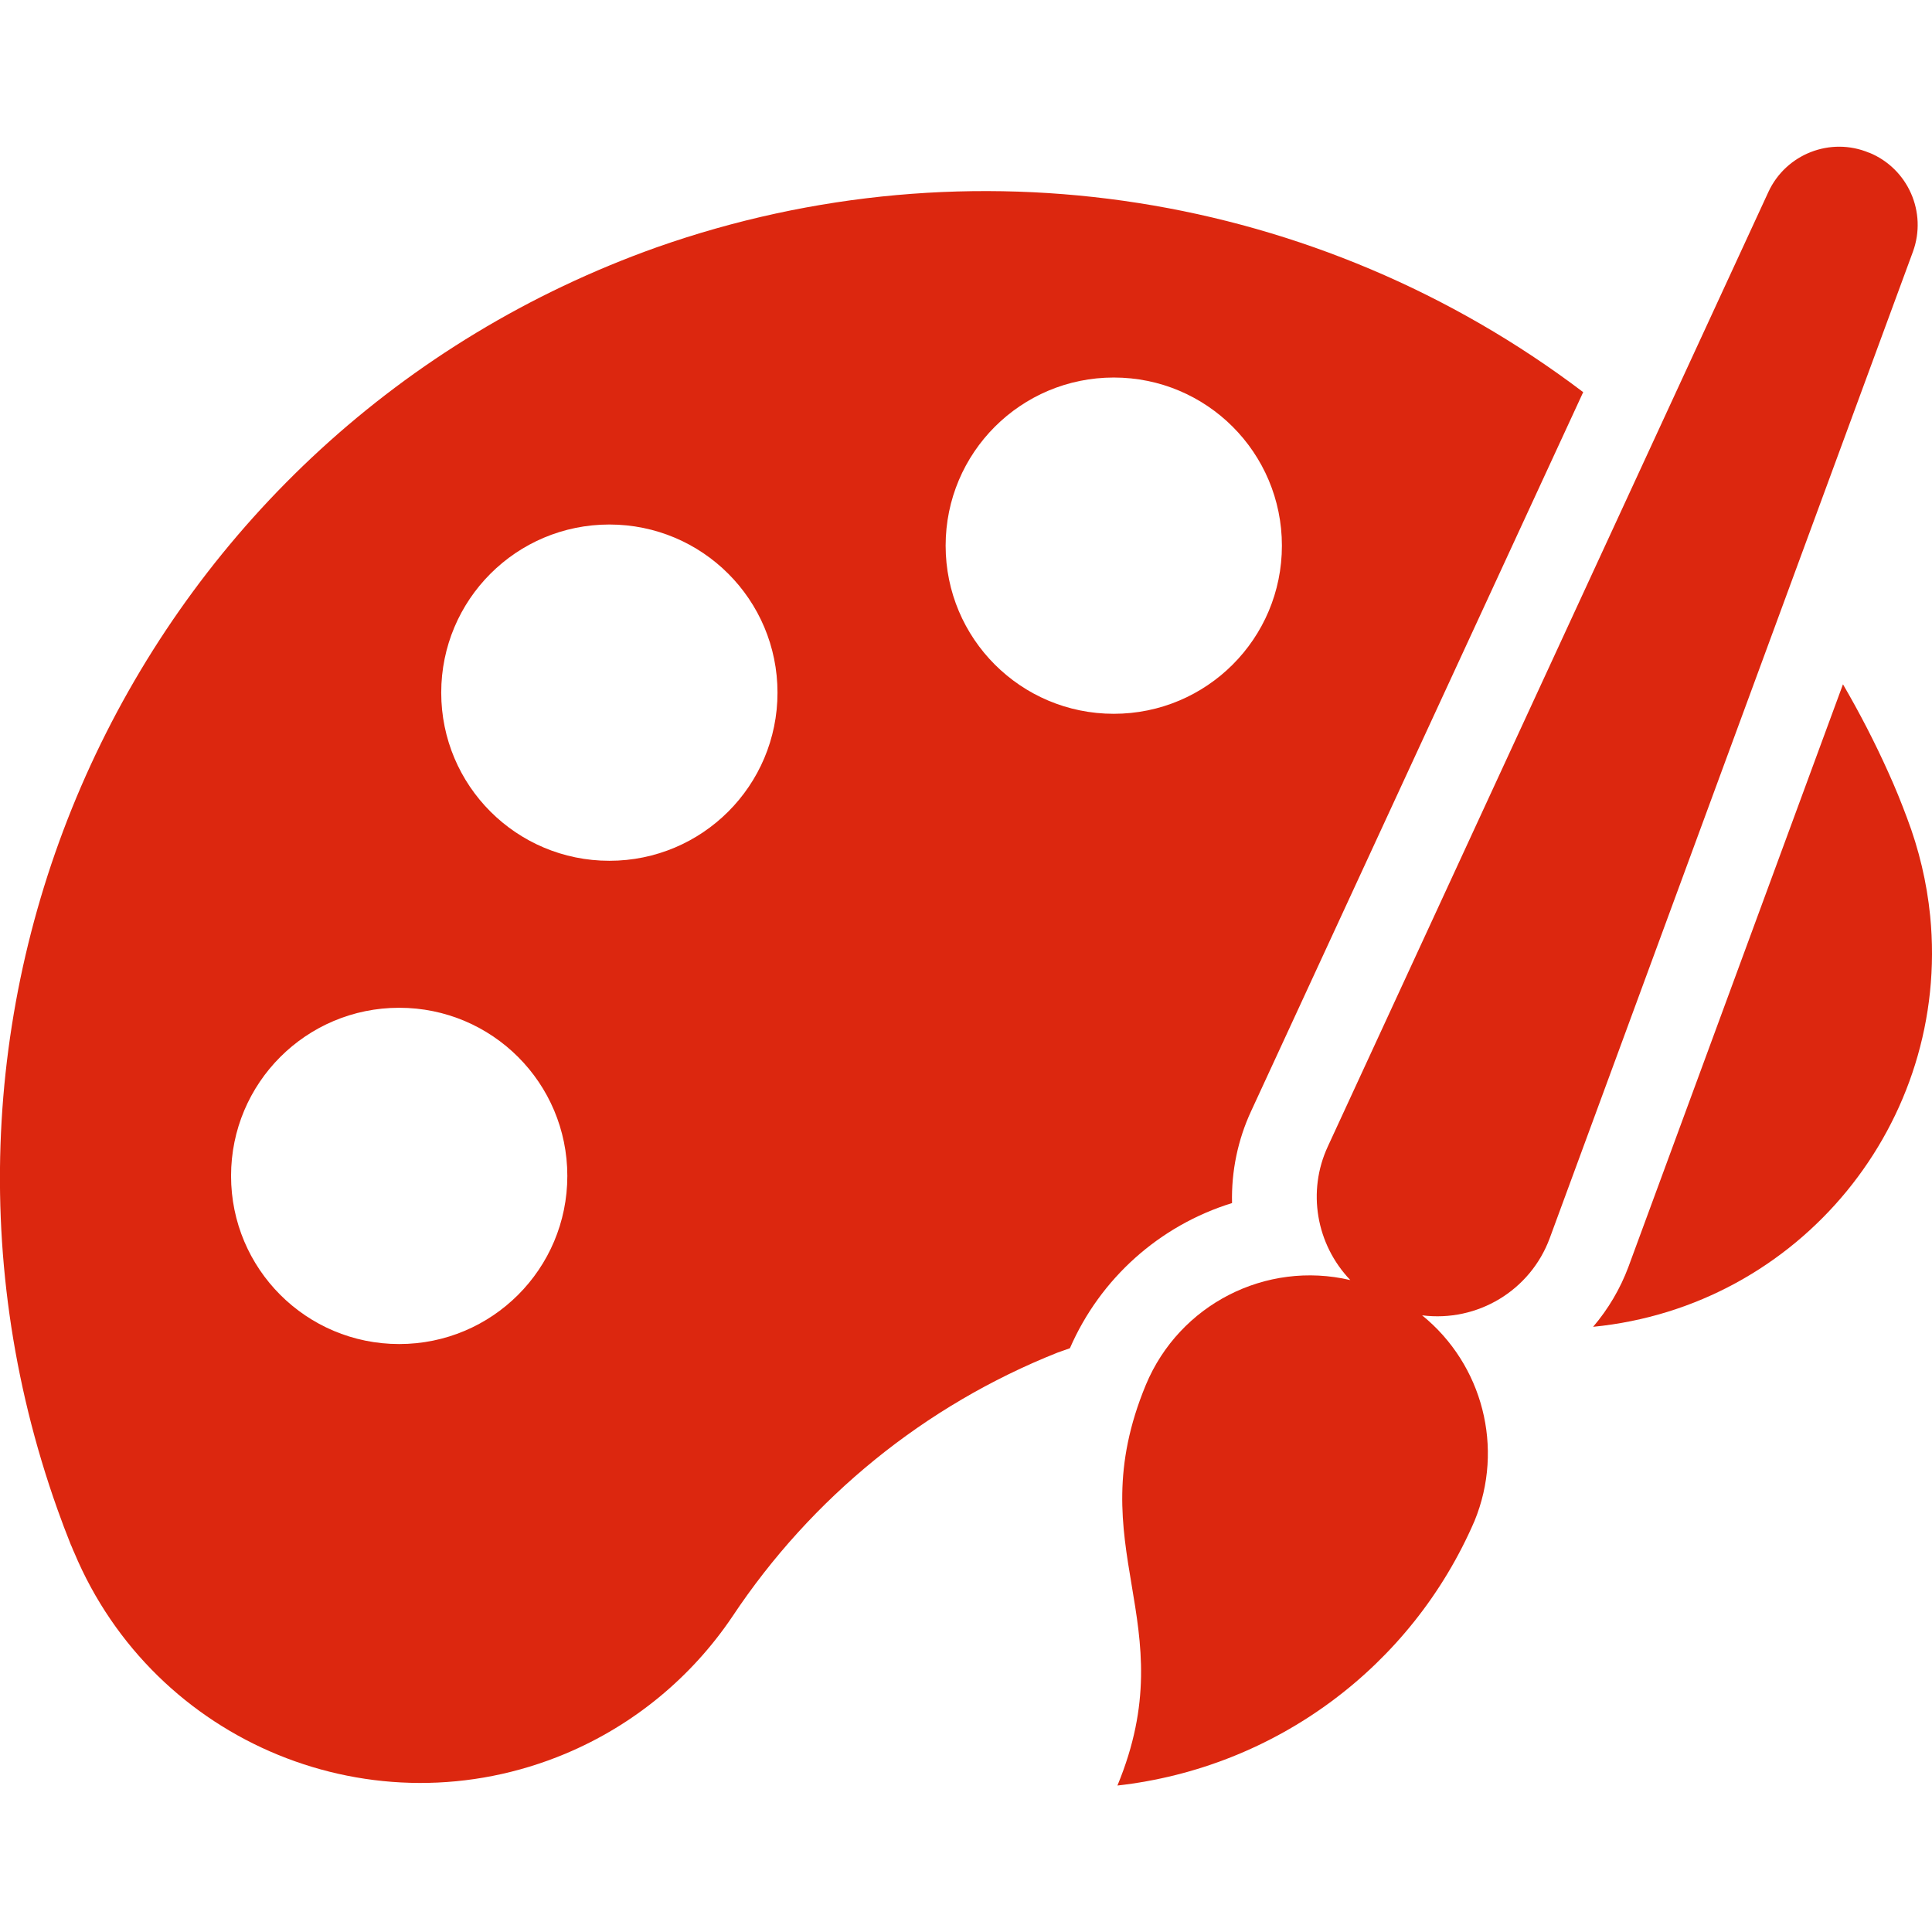
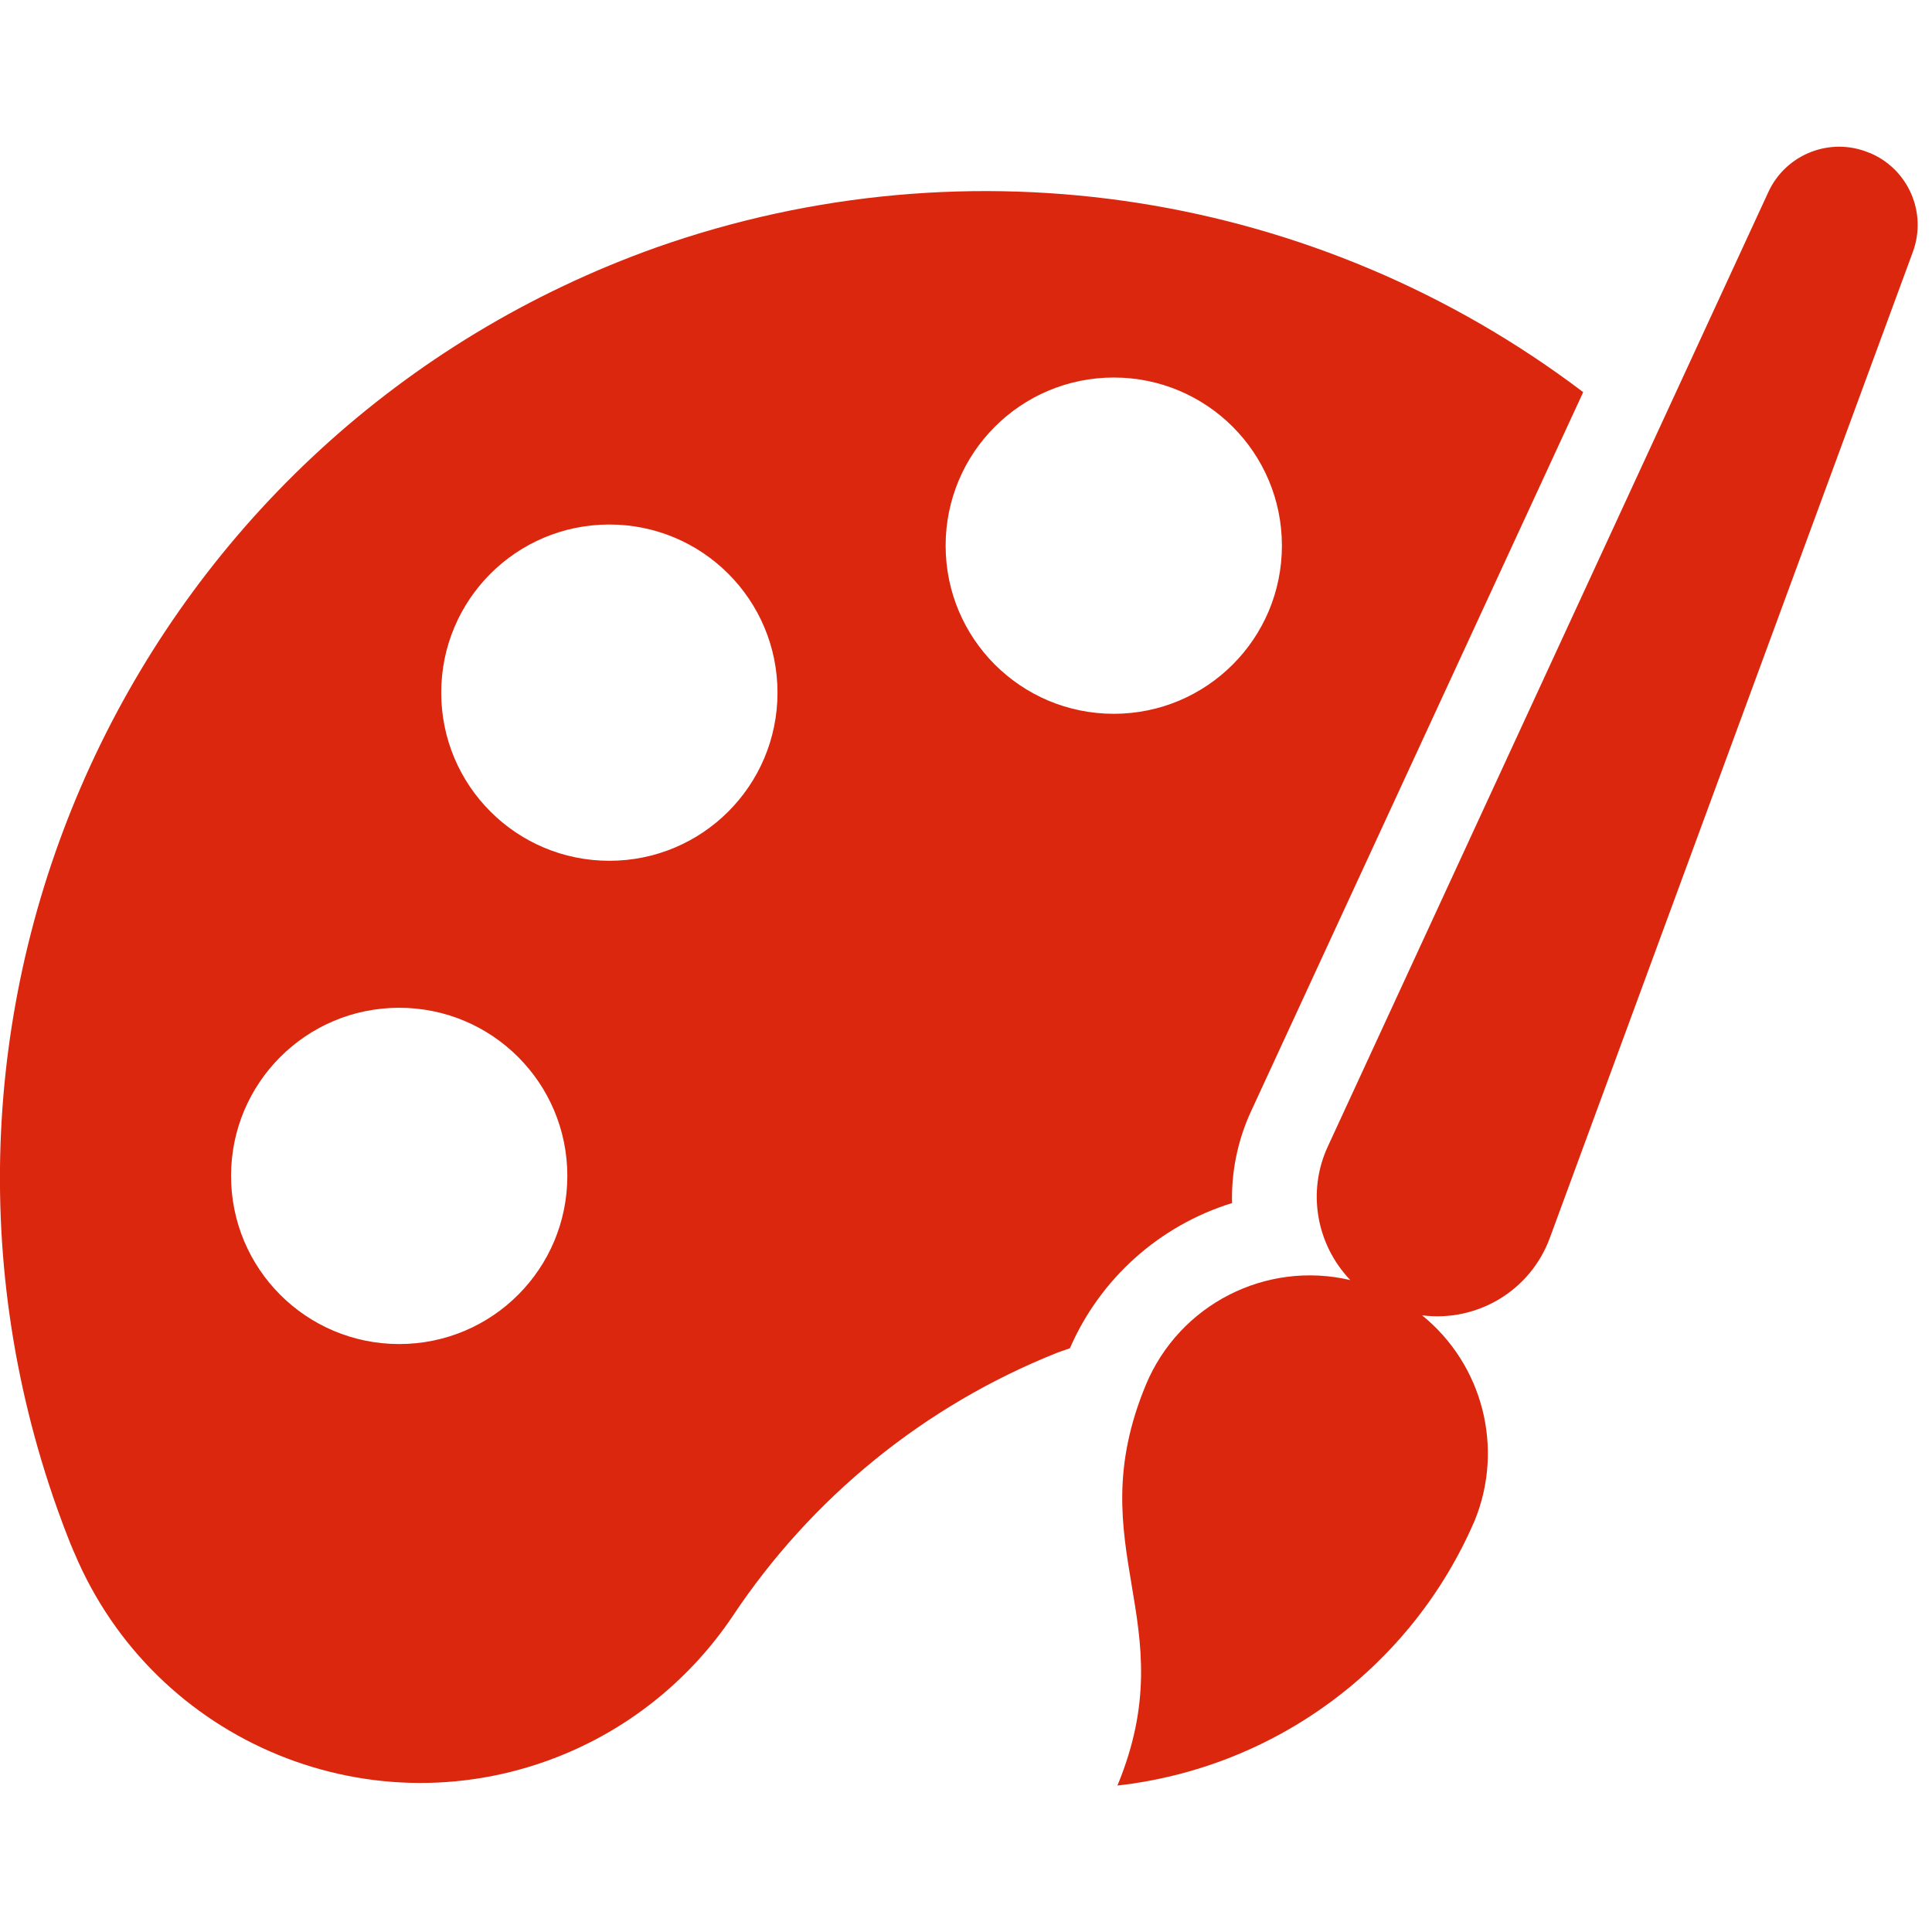
<svg xmlns="http://www.w3.org/2000/svg" id="a" viewBox="0 0 74 74">
  <defs>
    <style>.d{fill:#dc270f;stroke-width:0px;}</style>
  </defs>
  <g id="b">
    <g id="c">
-       <path class="d" d="M72.33,29.59c-.52-1.16-1.1-2.28-1.74-3.38l-8.22,22.32c-.31.83-.77,1.61-1.35,2.29,7.91-.78,13.69-7.83,12.91-15.74-.13-1.29-.43-2.55-.89-3.76-.22-.59-.45-1.16-.71-1.73h0Z" />
      <path class="d" d="M25.16,9.47C5.47,16.48-4.81,38.12,2.2,57.81c.16.45.33.9.51,1.35.05.1.08.2.13.3,3.07,7.33,11.49,10.78,18.82,7.71,2.6-1.09,4.82-2.92,6.39-5.25,3.03-4.56,7.37-8.09,12.45-10.11.16-.06.32-.11.48-.17,1.16-2.67,3.43-4.7,6.21-5.56-.03-1.21.22-2.42.73-3.52l12.72-27.54c-10.15-7.69-23.47-9.78-35.48-5.55h0ZM15.29,51.48c-3.56,0-6.44-2.88-6.44-6.44s2.88-6.44,6.44-6.44,6.44,2.88,6.44,6.44-2.88,6.44-6.44,6.44ZM23.34,32.97c-3.56,0-6.44-2.88-6.44-6.44s2.88-6.44,6.44-6.44,6.44,2.88,6.44,6.44-2.88,6.44-6.44,6.44h0ZM42.66,27.34c-3.56,0-6.44-2.88-6.44-6.44s2.88-6.44,6.44-6.44,6.44,2.88,6.44,6.44-2.88,6.44-6.44,6.44Z" />
      <path class="d" d="M71.59,5.85c-1.48-.62-3.19.05-3.86,1.51l-16.87,36.55c-.8,1.72-.45,3.75.86,5.12-3.24-.76-6.55.94-7.83,4.01-2.61,6.29,1.52,9.05-1.09,15.35,6.05-.68,11.27-4.55,13.68-10.14,1.14-2.78.32-5.98-2.01-7.87,2.12.27,4.15-.95,4.89-2.96l13.91-37.78c.55-1.51-.19-3.18-1.67-3.79h0Z" />
    </g>
  </g>
</svg>